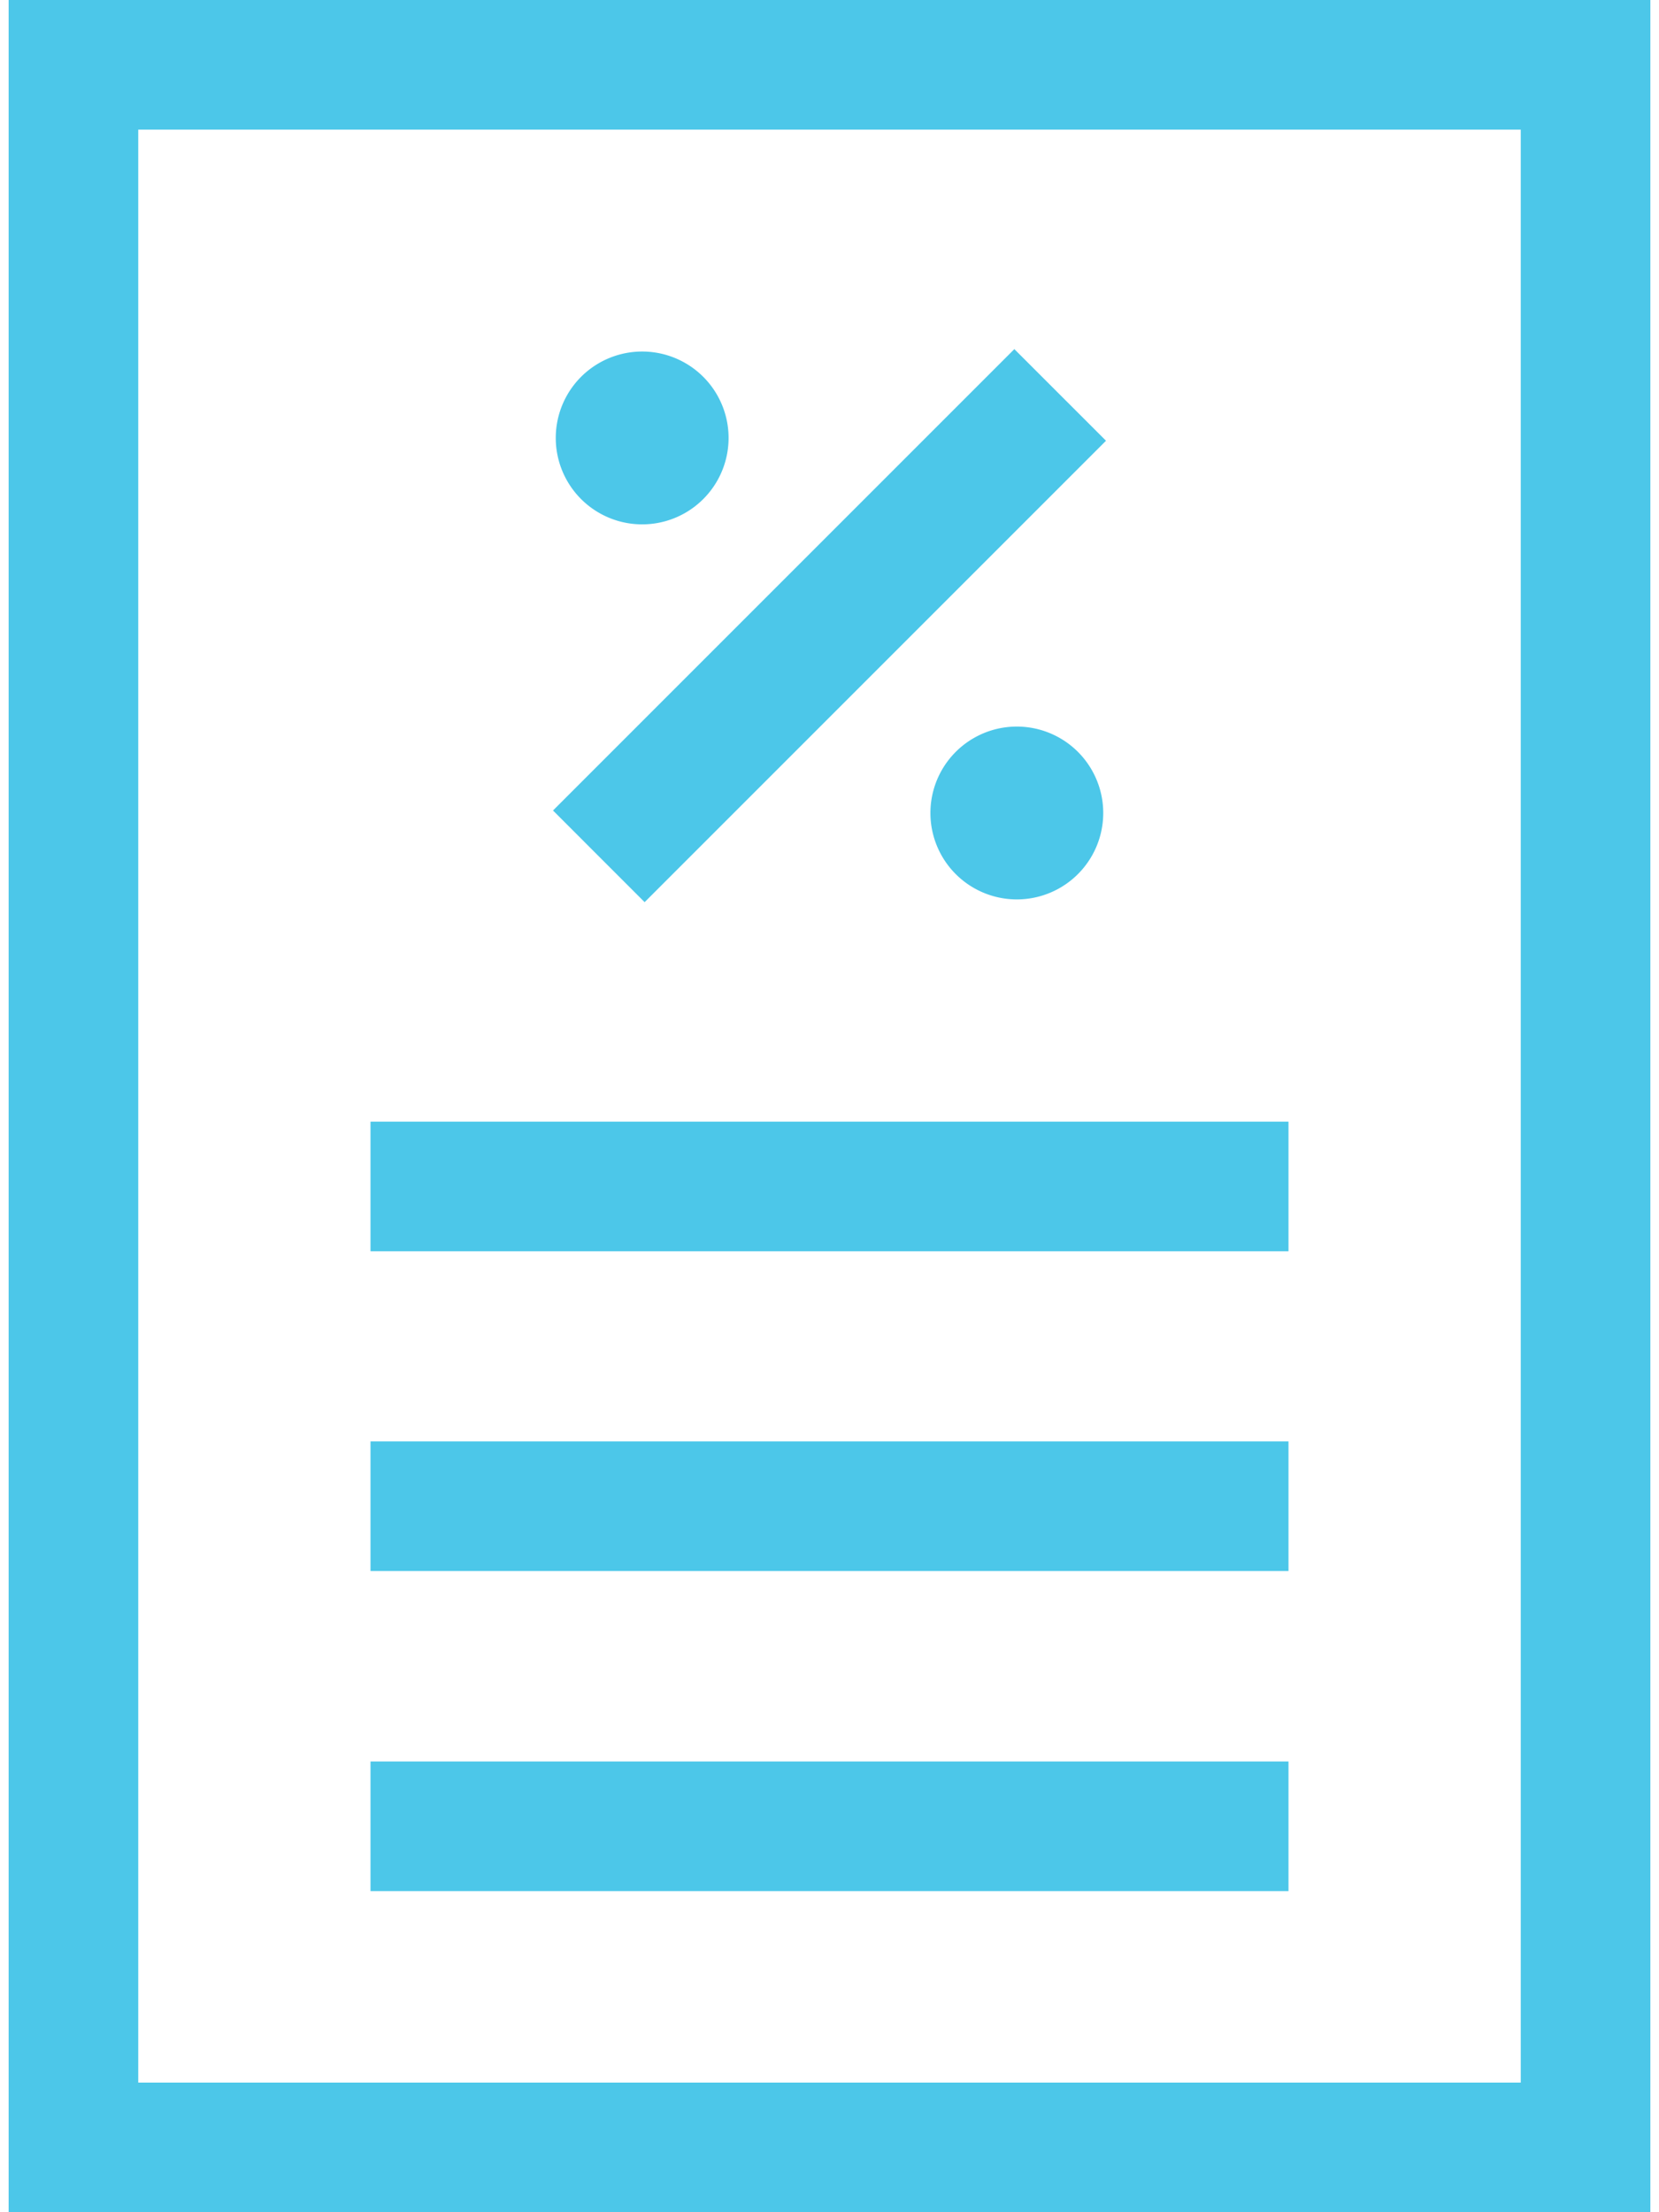
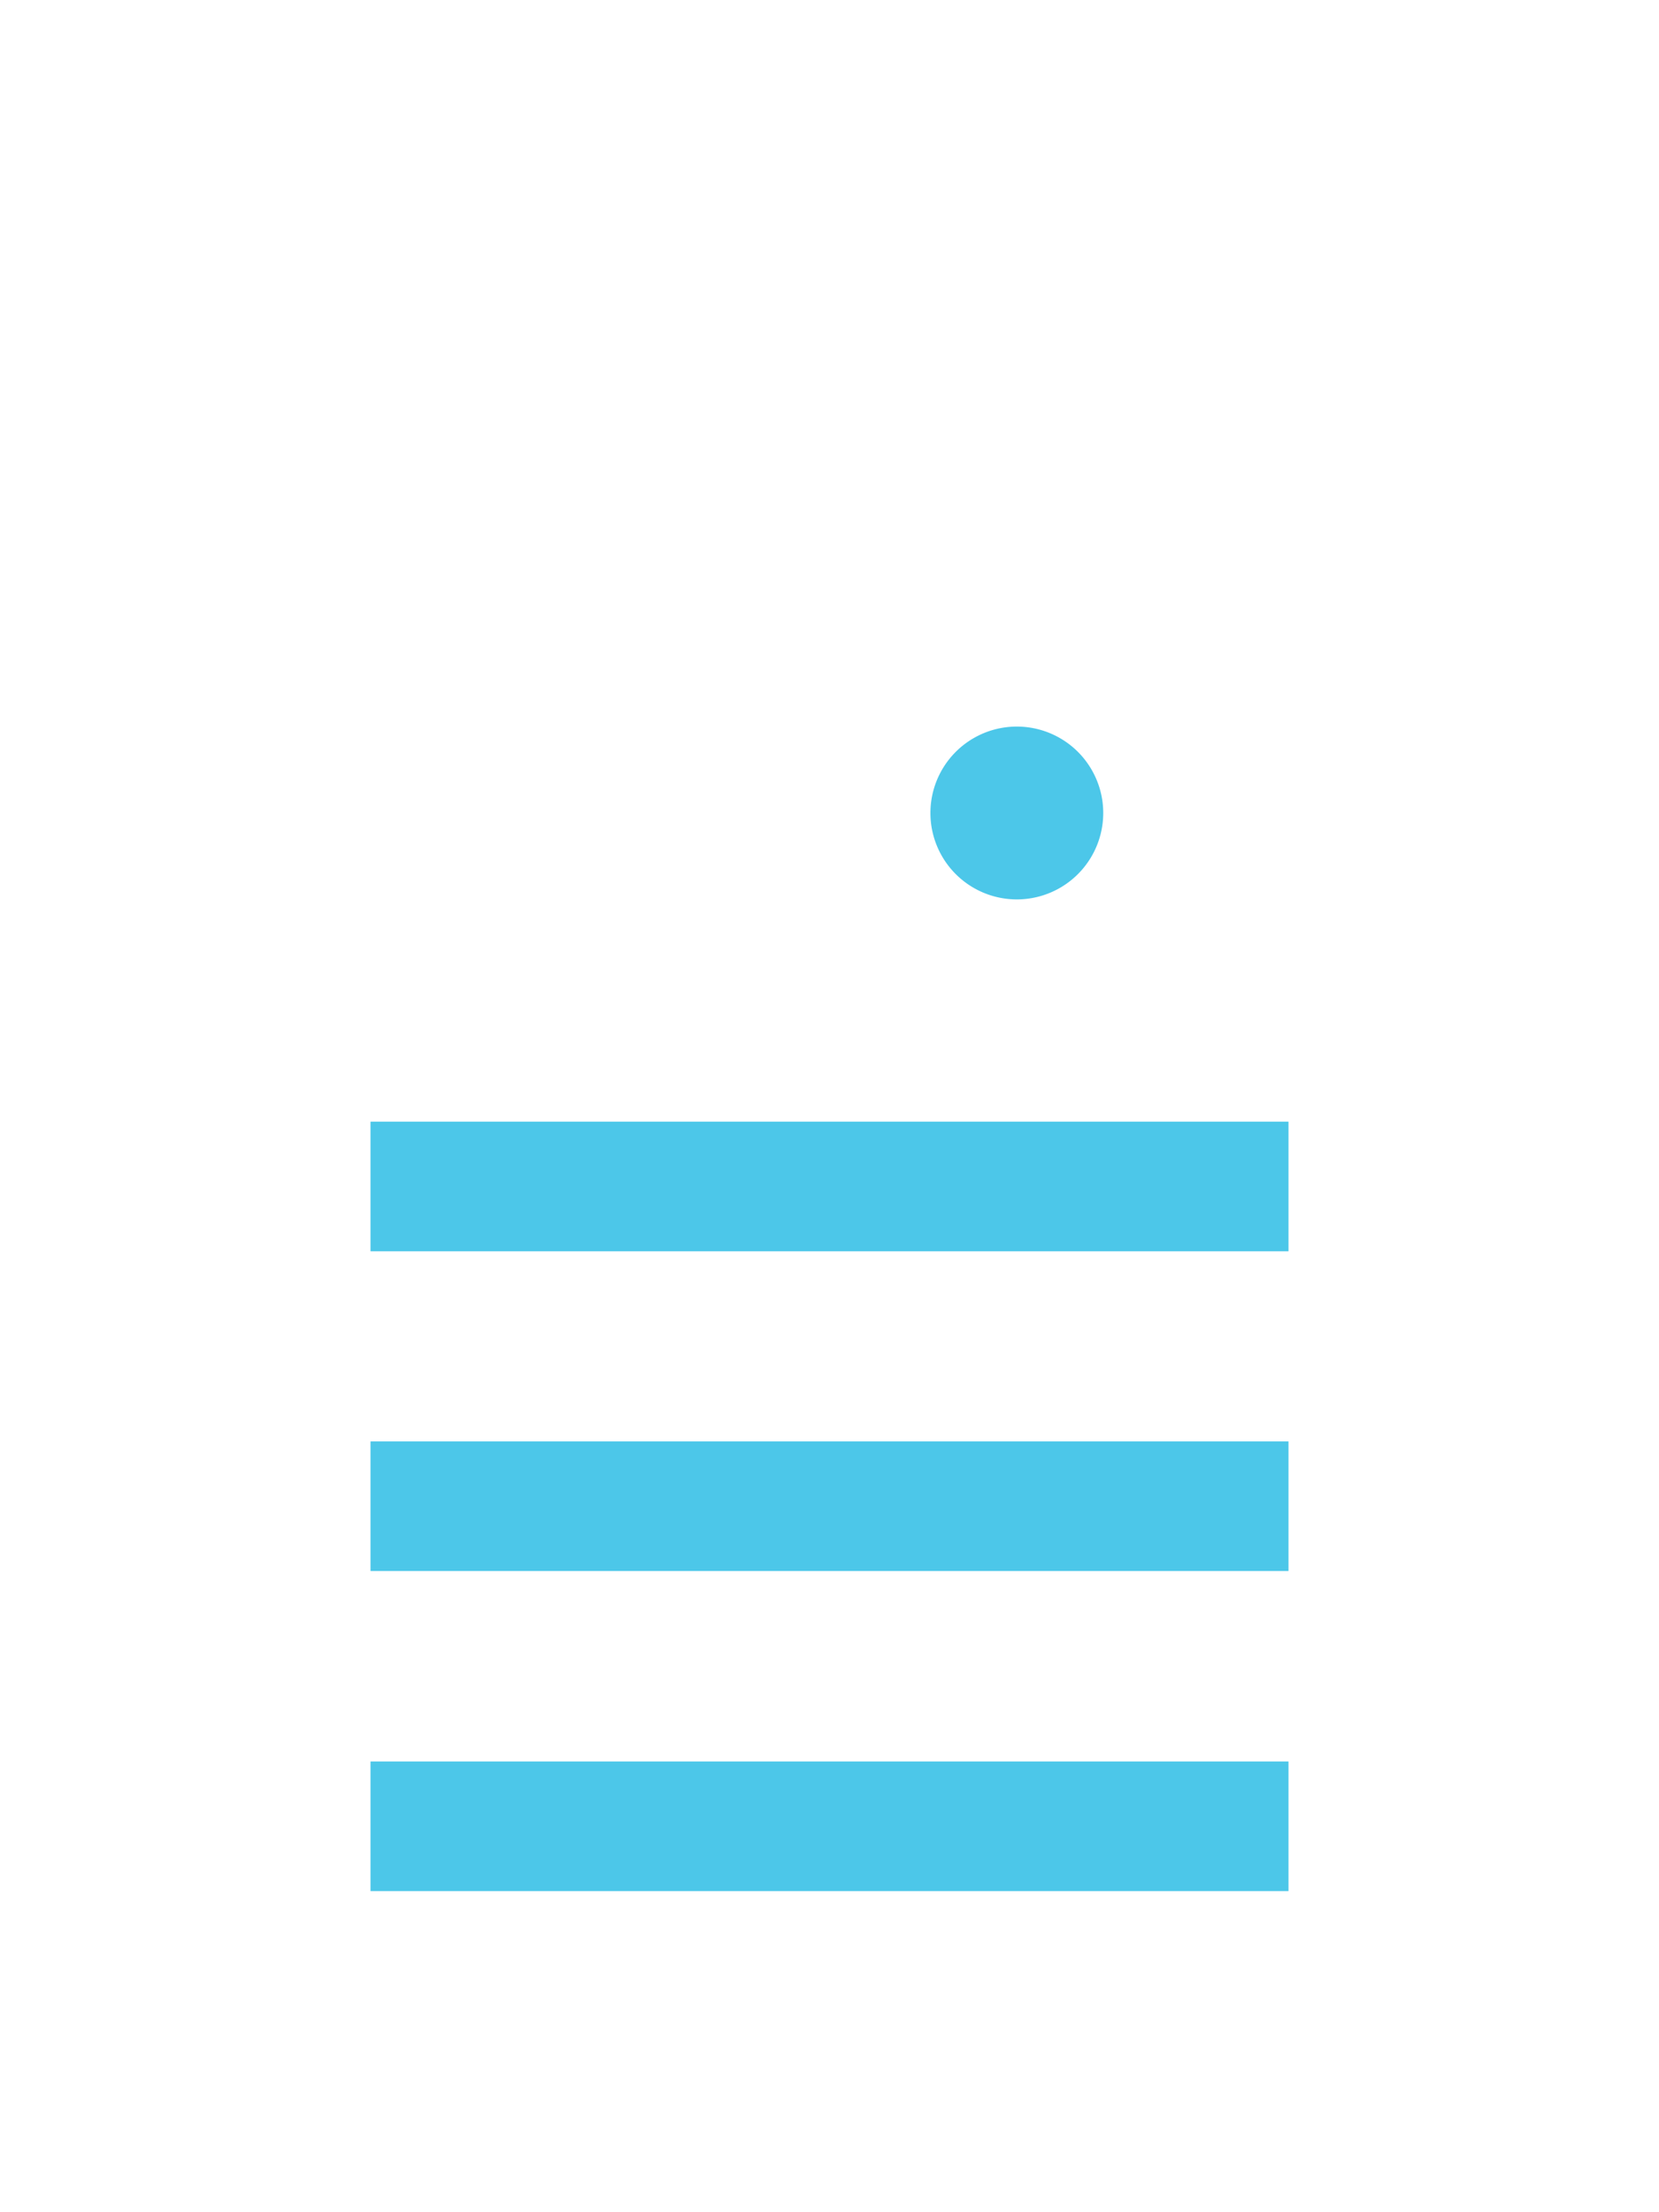
<svg xmlns="http://www.w3.org/2000/svg" width="48" height="64" viewBox="0 0 48 64">
  <g>
    <g>
      <g />
      <g>
        <g>
-           <path fill="#4cc7e9" d="M47.75 0v64H.25V0zM44 3.75H4v56.5h40z" />
-         </g>
+           </g>
        <g>
          <path fill="#4cc7e9" d="M10.72 32.45h26.56v3.75H10.72z" />
        </g>
        <g>
          <path fill="#4cc7e9" d="M10.72 41.7h26.56v3.75H10.72z" />
        </g>
        <g>
          <path fill="#4cc7e9" d="M10.72 50.96h26.56v3.75H10.72z" />
        </g>
        <g>
-           <path fill="#4cc7e9" d="M21.08 12.67a2.5 2.5 0 1 1-5 0 2.5 2.5 0 0 1 5 0z" />
+           <path fill="#4cc7e9" d="M21.08 12.67z" />
        </g>
        <g>
          <path fill="#4cc7e9" d="M31.92 23.52a2.5 2.5 0 1 1-5 0 2.5 2.5 0 0 1 5 0z" />
        </g>
        <g>
-           <path fill="#4cc7e9" d="M29.348 10.1L32 12.751 18.651 26.1 16 23.448z" />
-         </g>
+           </g>
      </g>
    </g>
  </g>
</svg>